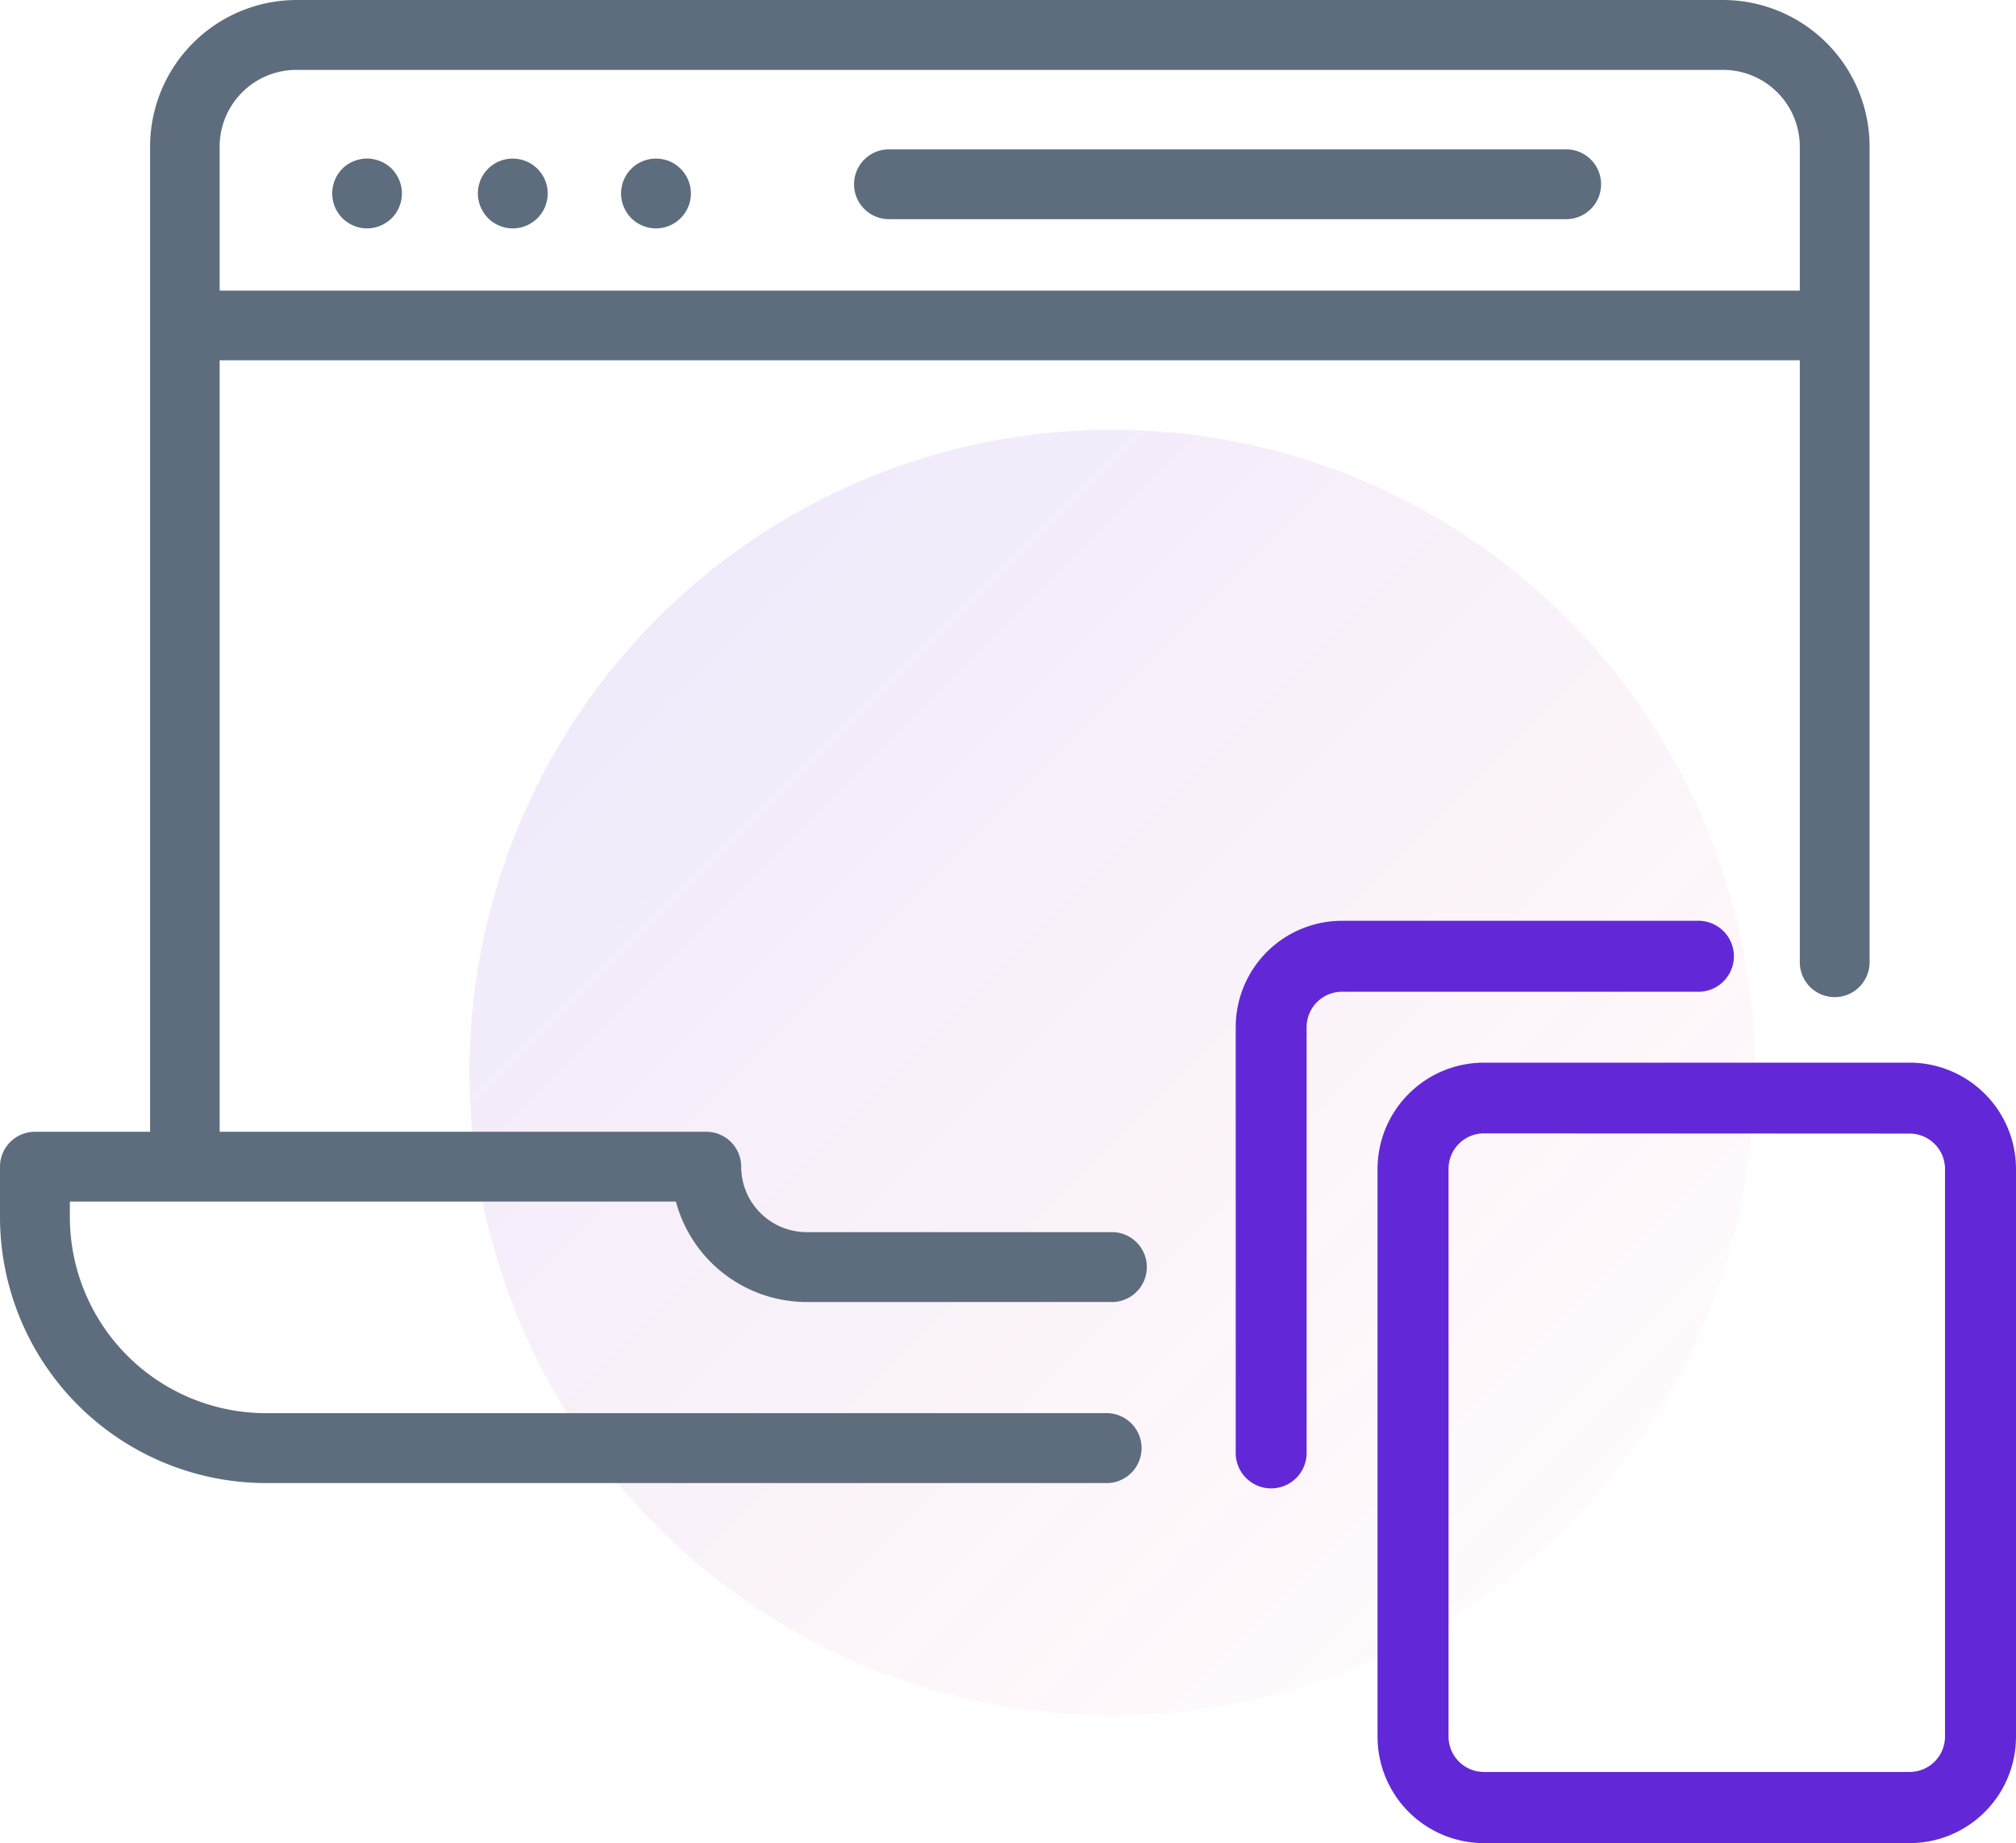
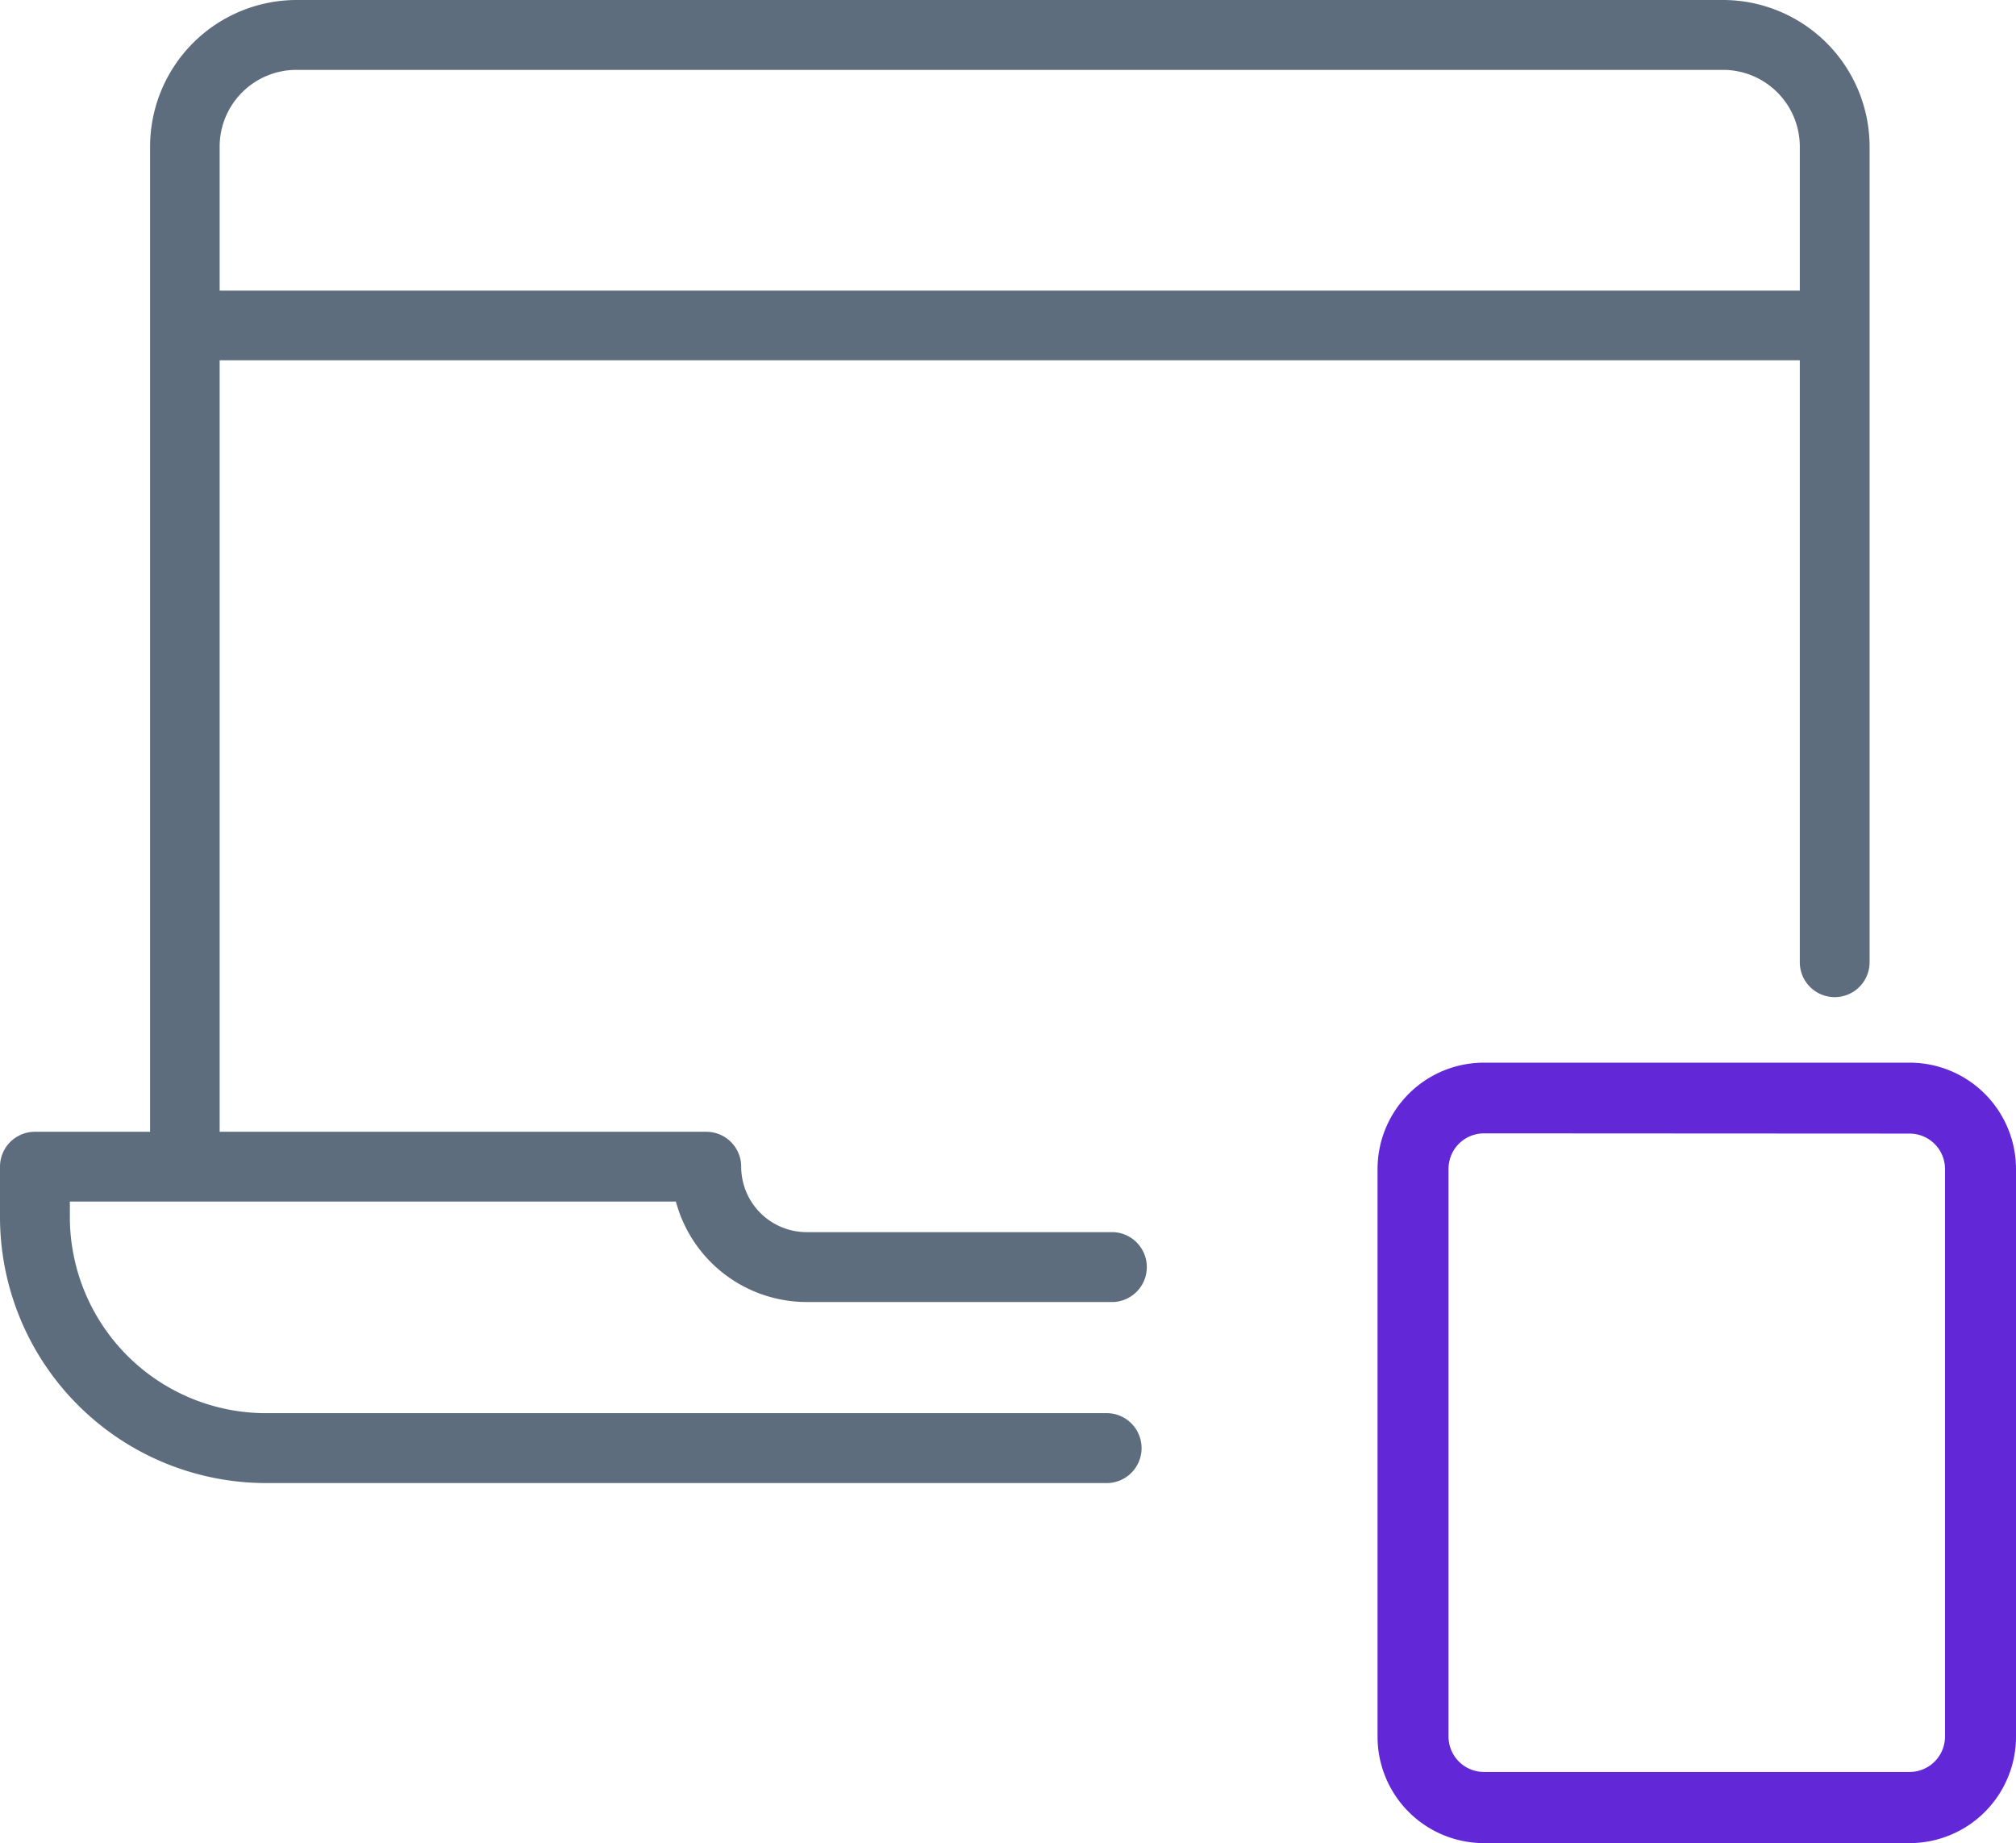
<svg xmlns="http://www.w3.org/2000/svg" viewBox="0 0 268.65 245.56">
  <defs>
    <style>.cls-1{opacity:0.2;fill:url(#linear-gradient);}.cls-2{fill:#5d6d7e;}.cls-3{fill:#6228d7;}</style>
    <linearGradient id="linear-gradient" x1="87.64" y1="82.35" x2="208.75" y2="203.46" gradientUnits="userSpaceOnUse">
      <stop offset="0" stop-color="#6228d7" stop-opacity="0.5" />
      <stop offset="1" stop-color="#ee2a7b" stop-opacity="0.1" />
    </linearGradient>
  </defs>
  <g id="Layer_2" data-name="Layer 2">
    <g id="Layer_1-2" data-name="Layer 1">
-       <circle class="cls-1" cx="148.2" cy="142.9" r="85.64" />
      <path class="cls-2" d="M90.07,160.09a18.06,18.06,0,0,0,17.42,13.38h40.89a4.66,4.66,0,0,0,0-9.31H107.49a8.73,8.73,0,0,1-8.72-8.72,4.65,4.65,0,0,0-4.65-4.65H29.27V48H239.84V128.2a4.65,4.65,0,1,0,9.3,0V19.53A19.55,19.55,0,0,0,229.61,0H39.49A19.55,19.55,0,0,0,20,19.53V150.79H4.65A4.65,4.65,0,0,0,0,155.44H0v6.72a35.47,35.47,0,0,0,35.43,35.43H147.25a4.66,4.66,0,1,0,0-9.31H35.43A26.15,26.15,0,0,1,9.31,162.16v-2.07ZM39.49,9.31H229.61a10.23,10.23,0,0,1,10.23,10.22V38.72H29.27V19.53A10.23,10.23,0,0,1,39.49,9.31Z" />
-       <path class="cls-2" d="M46.33,29.64a4.11,4.11,0,0,0,.8.43,4.39,4.39,0,0,0,.87.27,4.65,4.65,0,0,0,1.82,0,4.84,4.84,0,0,0,.87-.27,4.11,4.11,0,0,0,.8-.43,4.33,4.33,0,0,0,.71-.57,4.68,4.68,0,0,0,1.36-3.29,4.6,4.6,0,0,0-.09-.91A4.39,4.39,0,0,0,53.2,24a4.19,4.19,0,0,0-.43-.81,4.79,4.79,0,0,0-.57-.71,4.74,4.74,0,0,0-1.51-1,4.79,4.79,0,0,0-.87-.26,4.3,4.3,0,0,0-1.82,0,4.36,4.36,0,0,0-.87.26,4.63,4.63,0,0,0-1.51,1,4.66,4.66,0,0,0-1,1.52,5.13,5.13,0,0,0-.26.87,4.6,4.6,0,0,0-.09.91,4.68,4.68,0,0,0,1.36,3.29,3.94,3.94,0,0,0,.71.57Zm17.72-2.08a4.69,4.69,0,0,0,1,1.51,4.25,4.25,0,0,0,.7.57,4.11,4.11,0,0,0,.8.43,4.6,4.6,0,0,0,.87.27,4.76,4.76,0,0,0,.91.09,4.6,4.6,0,0,0,.91-.09,4.19,4.19,0,0,0,.87-.27,3.84,3.84,0,0,0,.8-.43,3.94,3.94,0,0,0,.71-.57,4.87,4.87,0,0,0,.58-.71,4.11,4.11,0,0,0,.43-.8,4.66,4.66,0,0,0,.26-.88,3.88,3.88,0,0,0,.1-.9,4.66,4.66,0,0,0-5.57-4.56,4.57,4.57,0,0,0-.87.26,4.46,4.46,0,0,0-1.5,1,4.54,4.54,0,0,0-.59.71,4.38,4.38,0,0,0-.43.8,5.13,5.13,0,0,0-.26.87,4.6,4.6,0,0,0-.09.91,4.5,4.5,0,0,0,.09.9,5.54,5.54,0,0,0,.26.88Zm19.08,0a4.5,4.5,0,0,0,1,1.51,3.87,3.87,0,0,0,.7.57,4.19,4.19,0,0,0,.81.43,4.29,4.29,0,0,0,.86.27,4.78,4.78,0,0,0,.92.09,4.58,4.58,0,0,0,.9-.09,4.7,4.7,0,0,0,.88-.27,4.42,4.42,0,0,0,.8-.43,4.25,4.25,0,0,0,.7-.57,4.87,4.87,0,0,0,.58-.71,4.42,4.42,0,0,0,.43-.8,4.7,4.7,0,0,0,.27-.88,4.5,4.5,0,0,0,.09-.9,4.6,4.6,0,0,0-.09-.91,4.39,4.39,0,0,0-.27-.87,4.19,4.19,0,0,0-.43-.81,4.31,4.31,0,0,0-.58-.7,4.51,4.51,0,0,0-2.38-1.27,4.65,4.65,0,0,0-2.68.26,4.83,4.83,0,0,0-.81.43,3.93,3.93,0,0,0-.7.58,5,5,0,0,0-.59.7,4.78,4.78,0,0,0-.42.81,3.79,3.79,0,0,0-.26.87,4,4,0,0,0-.1.91,3.88,3.88,0,0,0,.1.9,4,4,0,0,0,.26.88Zm35.33,1.64h90.25a4.65,4.65,0,1,0,0-9.3H118.46a4.65,4.65,0,1,0,0,9.3Z" />
      <path class="cls-3" d="M254.47,245.56H197.75a14.18,14.18,0,0,1-14.18-14.18V155.76a14.18,14.18,0,0,1,14.18-14.18h56.72a14.18,14.18,0,0,1,14.18,14.18v75.62A14.18,14.18,0,0,1,254.47,245.56ZM197.75,151a4.72,4.72,0,0,0-4.72,4.73v75.62a4.72,4.72,0,0,0,4.72,4.73h56.72a4.72,4.72,0,0,0,4.72-4.73V155.76a4.72,4.72,0,0,0-4.72-4.73Z" />
-       <path class="cls-3" d="M169.39,198.3a4.72,4.72,0,0,1-4.72-4.73V136.85a14.17,14.17,0,0,1,14.18-14.17h47.26a4.73,4.73,0,1,1,0,9.45H178.85a4.72,4.72,0,0,0-4.73,4.72v56.72A4.73,4.73,0,0,1,169.39,198.3Z" />
    </g>
  </g>
</svg>